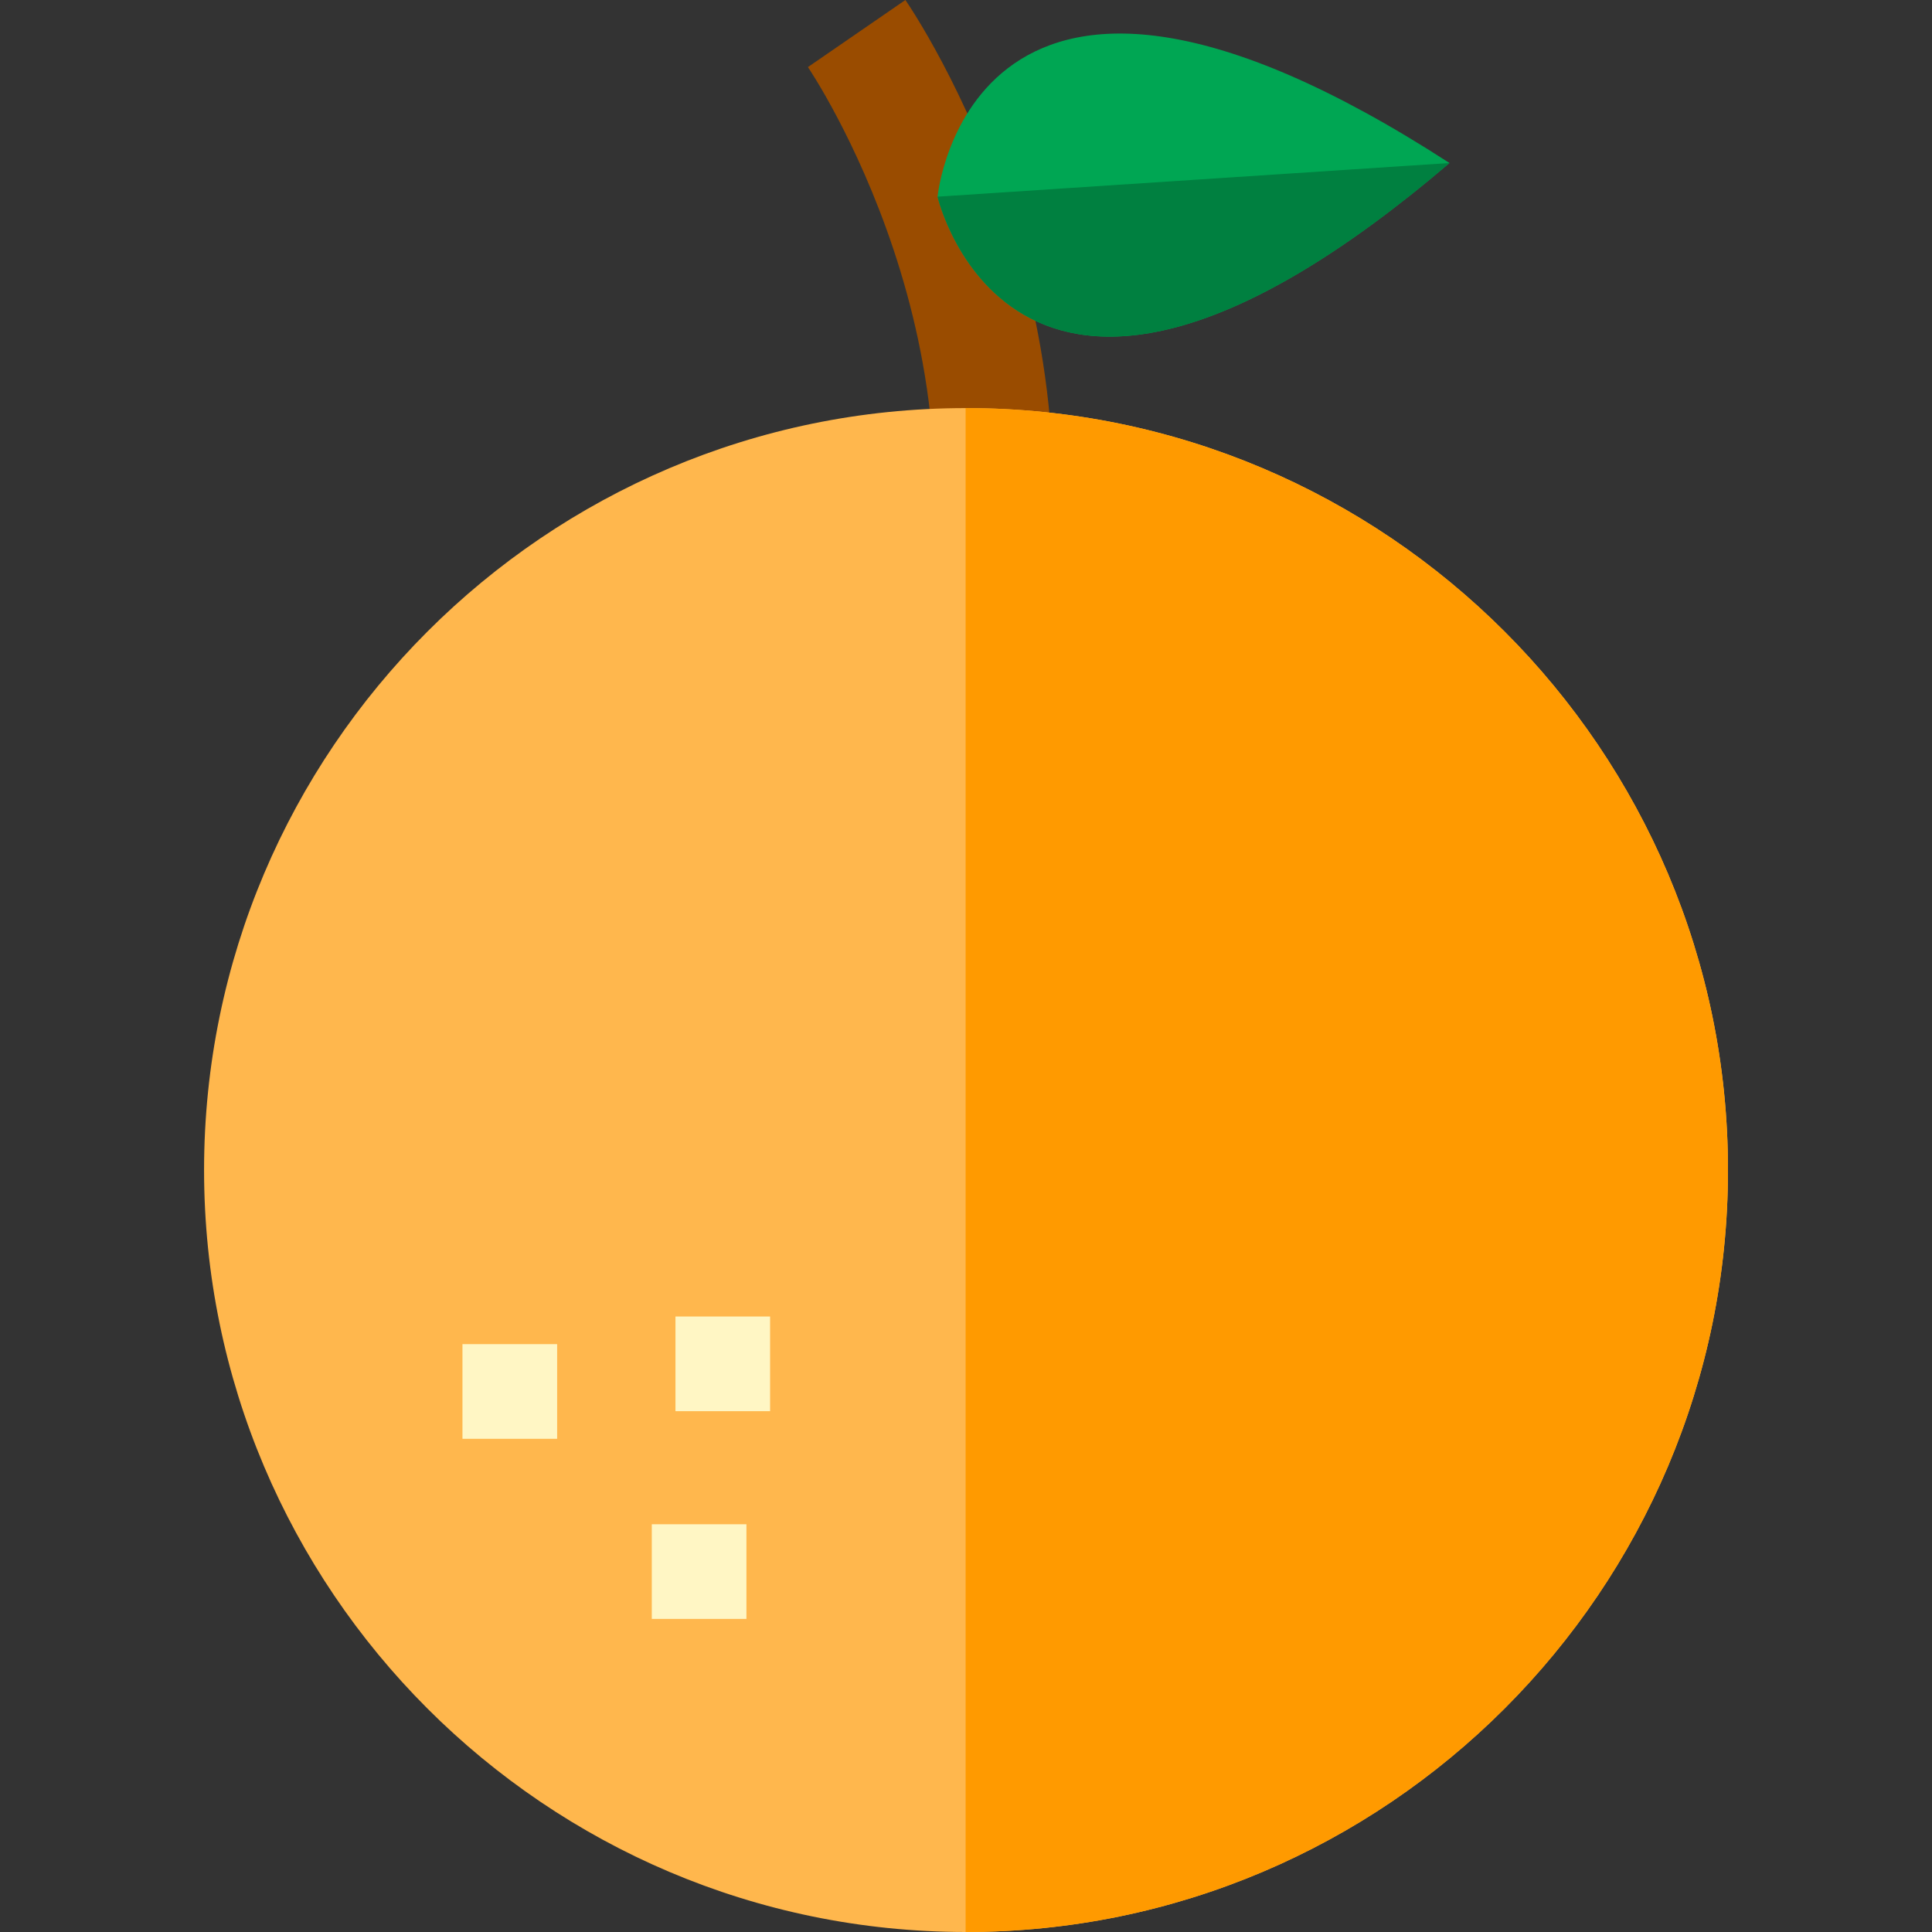
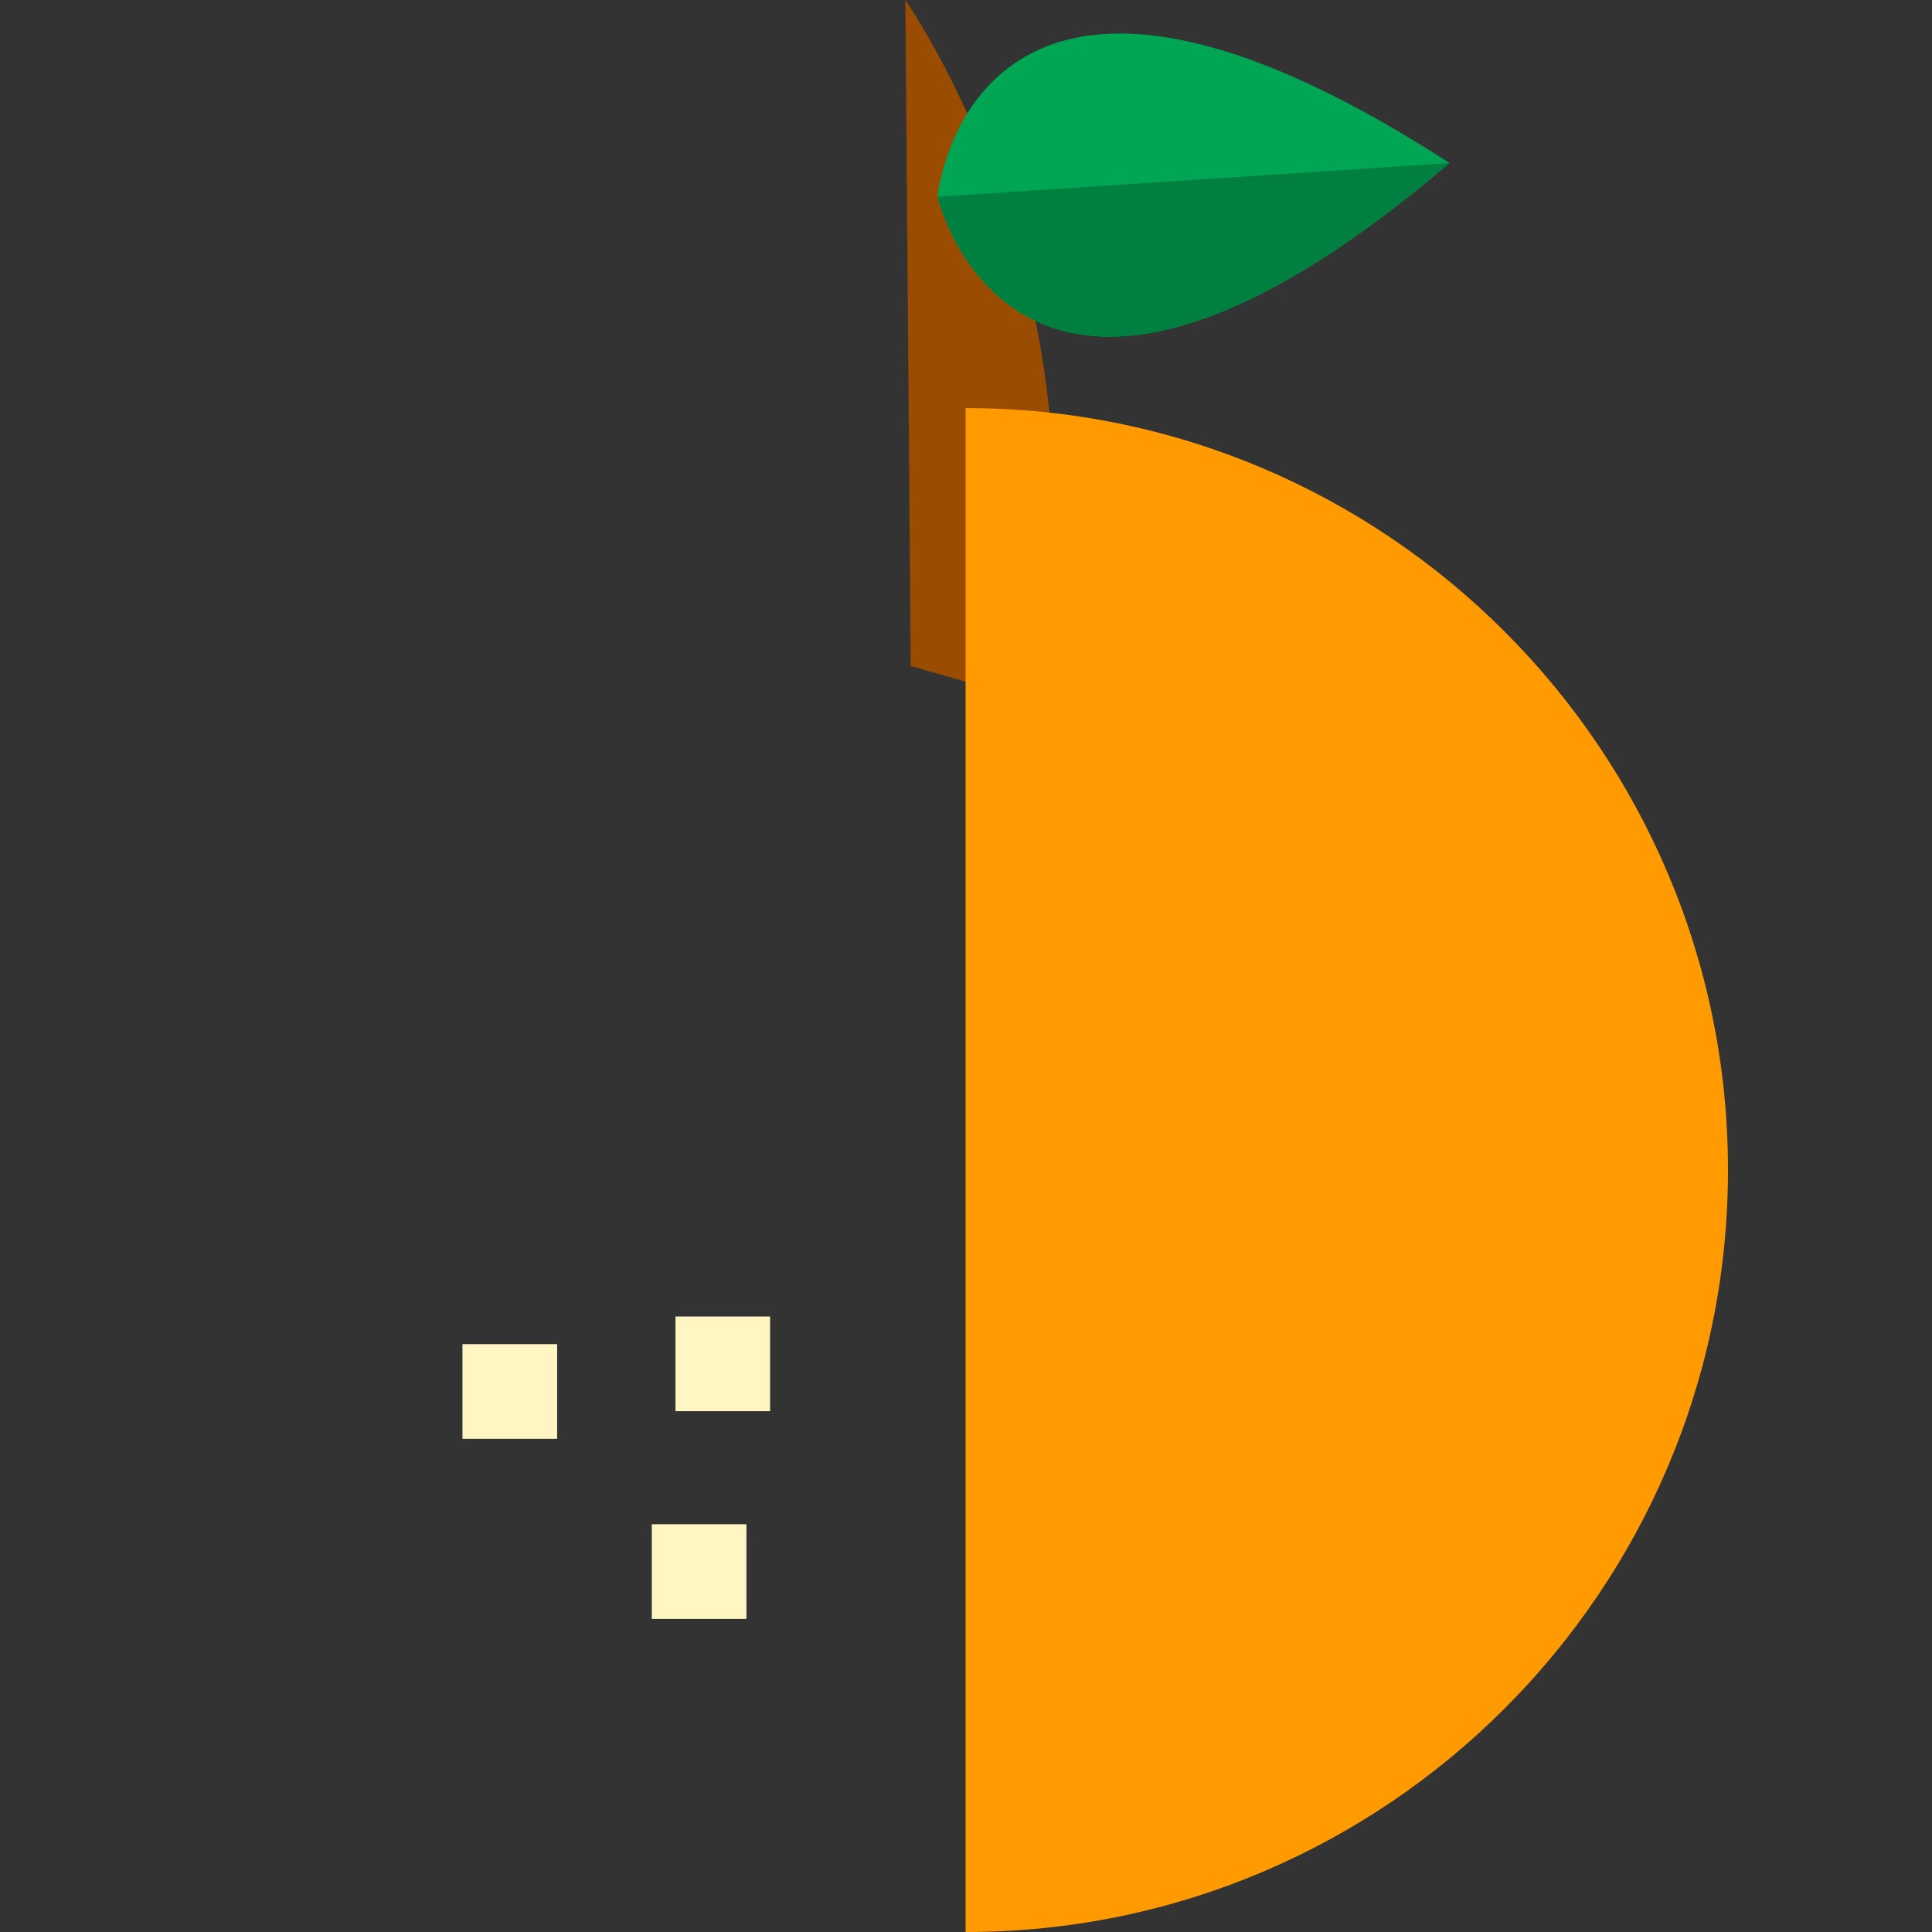
<svg xmlns="http://www.w3.org/2000/svg" width="40" height="40" viewBox="0 0 40 40" fill="none">
  <rect x="0" y="0" width="40" height="40" fill="#333333" stroke="none" />
  <g clip-path="url(#clip0_12_90)">
-     <path d="M21.212 14.459L18.855 13.79C20.706 7.276 16.767 1.447 16.727 1.389L18.745 0C18.935 0.276 23.374 6.849 21.212 14.459Z" fill="#9A4C00" />
-     <path d="M35.776 24.224C35.776 32.923 28.699 40 20 40H19.992C11.297 39.996 4.225 32.921 4.225 24.224C4.225 15.529 11.297 8.453 19.992 8.449H20C28.699 8.449 35.776 15.526 35.776 24.224Z" fill="#FFB74D" />
+     <path d="M21.212 14.459L18.855 13.79L18.745 0C18.935 0.276 23.374 6.849 21.212 14.459Z" fill="#9A4C00" />
    <path d="M11.535 27.829H9.575V29.789H11.535V27.829Z" fill="#FFF6C4" />
    <path d="M15.944 27.257H13.985V29.217H15.944V27.257Z" fill="#FFF6C4" />
    <path d="M15.454 31.558H13.495V33.518H15.454V31.558Z" fill="#FFF6C4" />
    <path d="M35.776 24.224C35.776 32.923 28.699 40 20 40H19.992V8.449H20C28.699 8.449 35.776 15.526 35.776 24.224Z" fill="#FF9A00" />
    <path d="M30.01 3.375C21.028 11.033 19.411 4.072 19.411 4.072C19.411 4.072 20.101 -3.039 30.01 3.375Z" fill="#00A653" />
    <path d="M30.01 3.375C21.028 11.033 19.411 4.072 19.411 4.072L30.01 3.375Z" fill="#008040" />
  </g>
  <defs>
    <clipPath id="clip0_12_90">
      <rect width="40" height="40" fill="white" />
    </clipPath>
  </defs>
</svg>